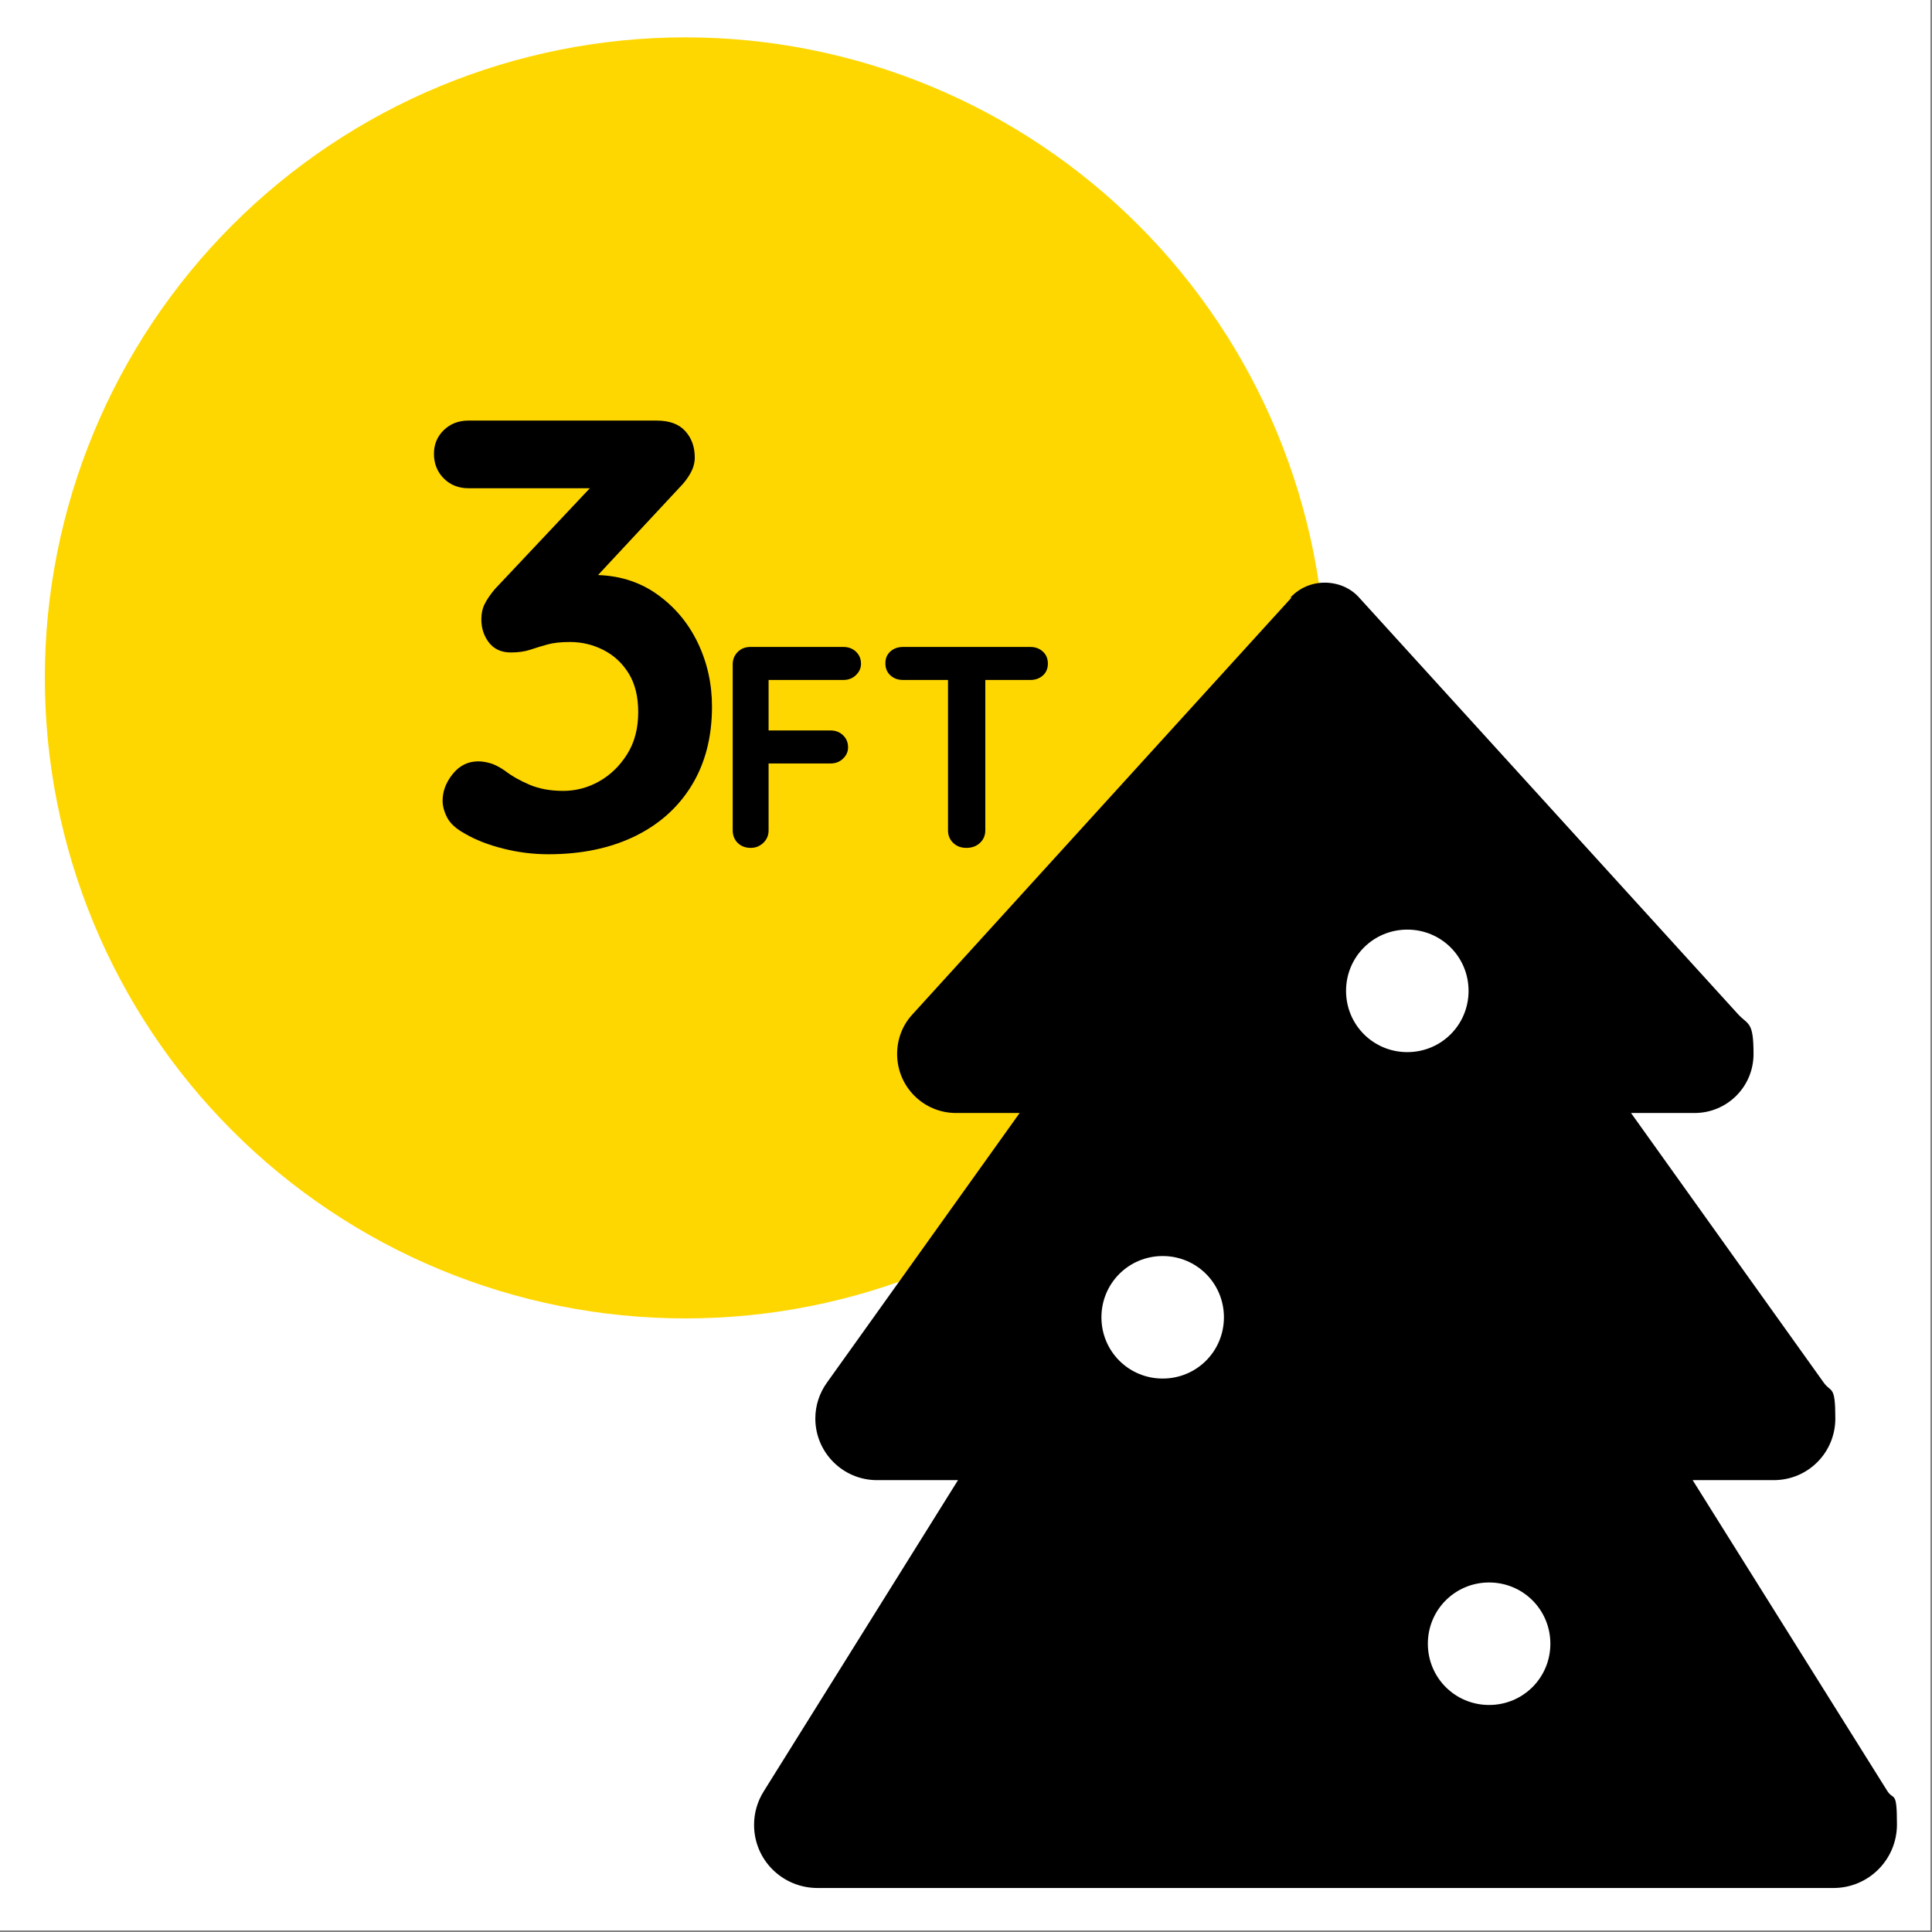
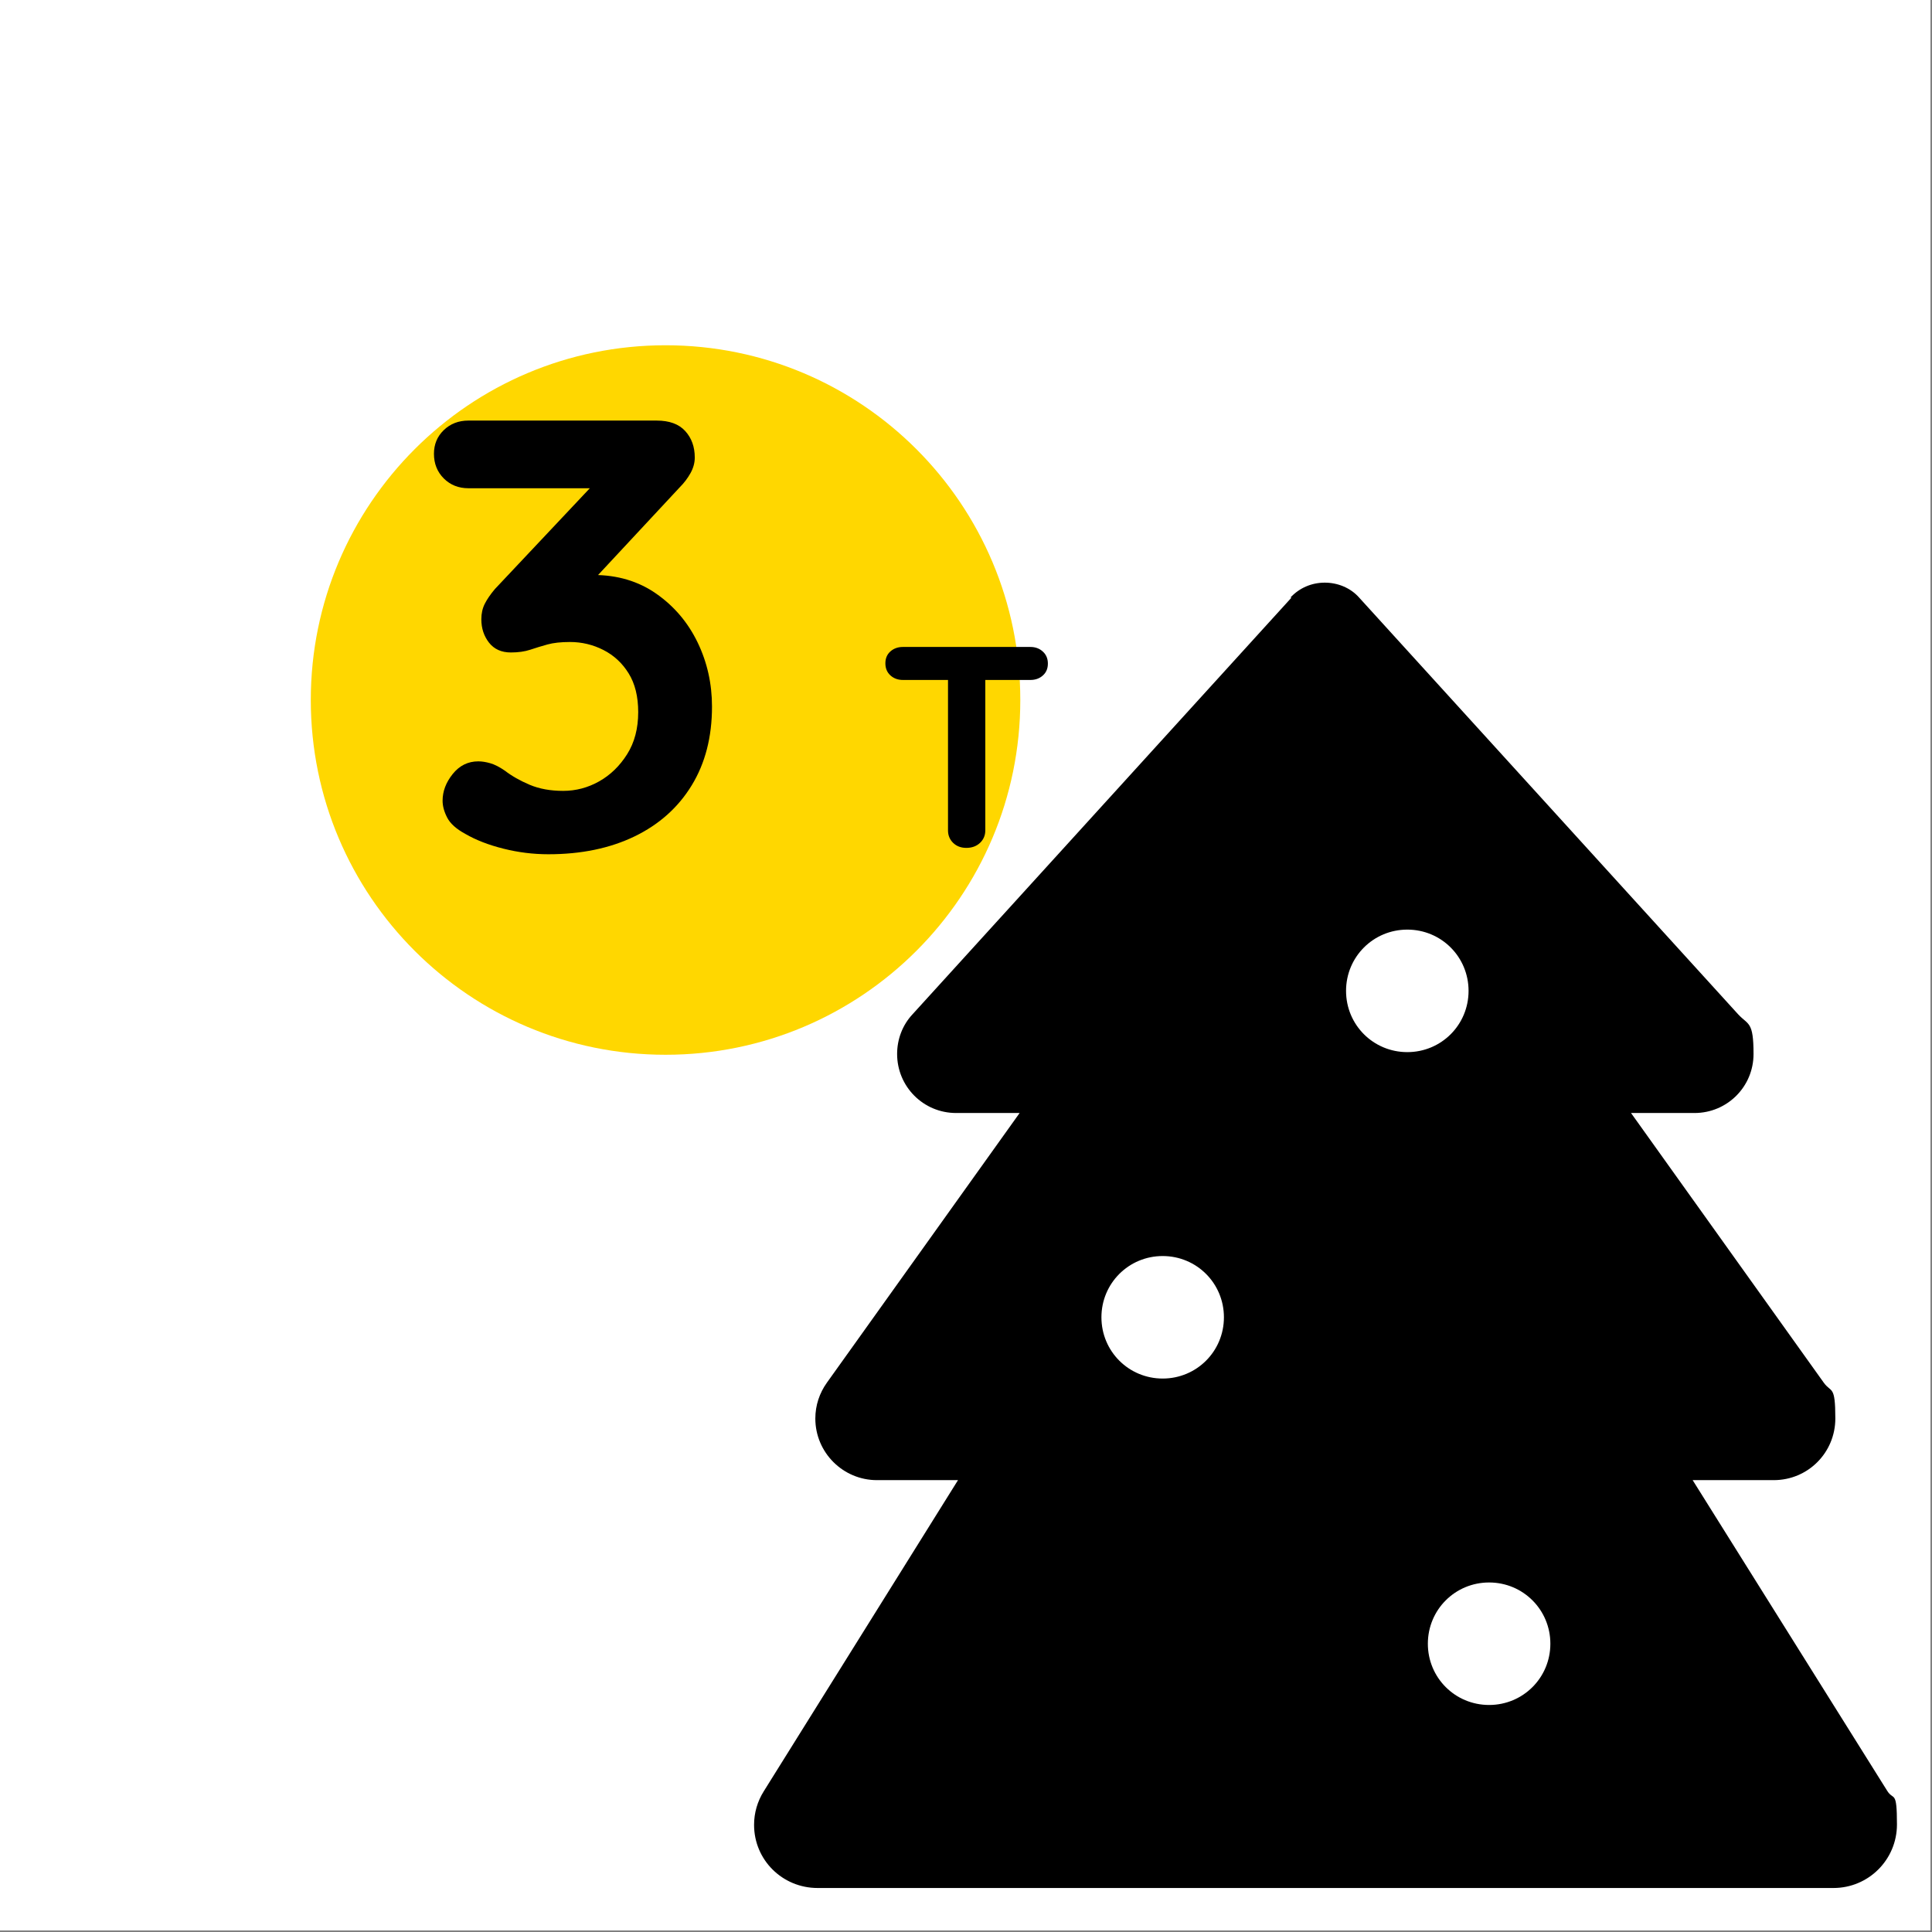
<svg xmlns="http://www.w3.org/2000/svg" version="1.2" preserveAspectRatio="xMidYMid meet" height="750" viewBox="0 0 562.5 562.5" zoomAndPan="magnify" width="750">
  <rect x="0" y="0" width="562.5" height="562.5" fill="#808080" stroke="none" />
  <defs>
    <clipPath id="8ddcffb756">
      <path d="M 90.488 100.523 L 297.059 100.523 L 297.059 307.094 L 90.488 307.094 Z M 90.488 100.523" />
    </clipPath>
    <clipPath id="b4ed3e6e07">
      <path d="M 193.773 100.523 C 136.73 100.523 90.488 146.766 90.488 203.809 C 90.488 260.852 136.73 307.094 193.773 307.094 C 250.816 307.094 297.059 260.852 297.059 203.809 C 297.059 146.766 250.816 100.523 193.773 100.523 Z M 193.773 100.523" />
    </clipPath>
  </defs>
  <g id="bf089918cf">
    <path d="M 0 0 L 562 0 L 562 562 L 0 562 Z M 0 0" style="stroke:none;fill-rule:nonzero;fill:#ffffff;fill-opacity:1;" />
    <path d="M 0 0 L 562 0 L 562 562 L 0 562 Z M 0 0" style="stroke:none;fill-rule:nonzero;fill:#ffffff;fill-opacity:1;" />
-     <path d="M 386.031 197.367 C 386.031 200.418 385.957 203.469 385.809 206.516 C 385.656 209.562 385.434 212.605 385.133 215.645 C 384.836 218.684 384.461 221.711 384.012 224.73 C 383.566 227.75 383.043 230.754 382.449 233.746 C 381.852 236.742 381.184 239.719 380.441 242.68 C 379.699 245.641 378.887 248.582 378 251.5 C 377.113 254.422 376.156 257.32 375.129 260.191 C 374.102 263.066 373.004 265.914 371.836 268.73 C 370.668 271.551 369.43 274.34 368.125 277.102 C 366.82 279.859 365.449 282.586 364.012 285.277 C 362.57 287.969 361.066 290.625 359.5 293.242 C 357.93 295.859 356.297 298.438 354.602 300.973 C 352.906 303.512 351.148 306.008 349.332 308.457 C 347.512 310.91 345.637 313.316 343.699 315.676 C 341.762 318.035 339.77 320.344 337.723 322.605 C 335.672 324.867 333.566 327.078 331.41 329.234 C 329.25 331.395 327.043 333.496 324.781 335.547 C 322.52 337.598 320.207 339.59 317.848 341.523 C 315.488 343.461 313.086 345.34 310.633 347.156 C 308.18 348.973 305.688 350.73 303.148 352.426 C 300.613 354.121 298.035 355.754 295.414 357.324 C 292.797 358.895 290.145 360.398 287.453 361.836 C 284.758 363.273 282.035 364.645 279.273 365.953 C 276.516 367.258 273.727 368.492 270.906 369.66 C 268.086 370.828 265.242 371.926 262.367 372.953 C 259.492 373.984 256.598 374.941 253.676 375.828 C 250.754 376.711 247.812 377.527 244.855 378.266 C 241.895 379.008 238.918 379.676 235.922 380.273 C 232.93 380.867 229.922 381.391 226.902 381.84 C 223.887 382.285 220.855 382.66 217.82 382.957 C 214.781 383.258 211.738 383.48 208.691 383.633 C 205.641 383.781 202.594 383.855 199.539 383.855 C 196.488 383.855 193.438 383.781 190.391 383.633 C 187.34 383.48 184.297 383.258 181.262 382.957 C 178.223 382.66 175.195 382.285 172.176 381.84 C 169.156 381.391 166.152 380.867 163.156 380.273 C 160.164 379.676 157.188 379.008 154.227 378.266 C 151.266 377.527 148.324 376.711 145.406 375.828 C 142.484 374.941 139.586 373.984 136.715 372.953 C 133.84 371.926 130.992 370.828 128.172 369.66 C 125.352 368.492 122.562 367.258 119.805 365.953 C 117.047 364.645 114.32 363.273 111.629 361.836 C 108.938 360.398 106.281 358.895 103.664 357.324 C 101.047 355.754 98.469 354.121 95.93 352.426 C 93.395 350.73 90.898 348.973 88.449 347.156 C 85.996 345.34 83.59 343.461 81.23 341.523 C 78.871 339.59 76.562 337.598 74.301 335.547 C 72.039 333.496 69.828 331.395 67.672 329.234 C 65.512 327.078 63.41 324.867 61.359 322.605 C 59.309 320.344 57.316 318.035 55.379 315.676 C 53.445 313.316 51.566 310.91 49.75 308.457 C 47.93 306.008 46.176 303.512 44.477 300.973 C 42.781 298.438 41.148 295.859 39.582 293.242 C 38.012 290.625 36.508 287.969 35.07 285.277 C 33.633 282.586 32.258 279.859 30.953 277.102 C 29.648 274.34 28.414 271.551 27.246 268.73 C 26.078 265.914 24.98 263.066 23.949 260.191 C 22.922 257.32 21.965 254.422 21.078 251.5 C 20.191 248.582 19.379 245.641 18.637 242.68 C 17.895 239.719 17.227 236.742 16.633 233.746 C 16.035 230.754 15.516 227.75 15.066 224.73 C 14.621 221.711 14.246 218.684 13.945 215.645 C 13.648 212.605 13.422 209.562 13.273 206.516 C 13.125 203.469 13.051 200.418 13.051 197.367 C 13.051 194.312 13.125 191.262 13.273 188.215 C 13.422 185.168 13.648 182.125 13.945 179.086 C 14.246 176.047 14.621 173.02 15.066 170 C 15.516 166.98 16.035 163.977 16.633 160.984 C 17.227 157.988 17.895 155.012 18.637 152.051 C 19.379 149.09 20.191 146.152 21.078 143.23 C 21.965 140.309 22.922 137.41 23.949 134.539 C 24.98 131.664 26.078 128.816 27.246 126 C 28.414 123.18 29.648 120.391 30.953 117.629 C 32.258 114.871 33.633 112.145 35.07 109.453 C 36.508 106.762 38.012 104.109 39.582 101.488 C 41.148 98.871 42.781 96.293 44.477 93.758 C 46.176 91.219 47.93 88.723 49.75 86.273 C 51.566 83.82 53.445 81.414 55.379 79.055 C 57.316 76.699 59.309 74.387 61.359 72.125 C 63.41 69.863 65.512 67.652 67.672 65.496 C 69.828 63.34 72.039 61.234 74.301 59.184 C 76.562 57.137 78.871 55.141 81.23 53.207 C 83.59 51.27 85.996 49.391 88.449 47.574 C 90.898 45.758 93.395 44 95.93 42.305 C 98.469 40.609 101.047 38.977 103.664 37.406 C 106.281 35.836 108.938 34.332 111.629 32.895 C 114.32 31.457 117.047 30.086 119.805 28.777 C 122.562 27.473 125.352 26.238 128.172 25.07 C 130.992 23.902 133.84 22.805 136.715 21.777 C 139.586 20.746 142.484 19.789 145.406 18.906 C 148.324 18.02 151.266 17.203 154.227 16.465 C 157.188 15.723 160.164 15.055 163.156 14.457 C 166.152 13.863 169.156 13.34 172.176 12.895 C 175.195 12.445 178.223 12.07 181.262 11.773 C 184.297 11.473 187.34 11.25 190.391 11.098 C 193.438 10.949 196.488 10.875 199.539 10.875 C 202.594 10.875 205.641 10.949 208.691 11.098 C 211.738 11.25 214.781 11.473 217.82 11.773 C 220.855 12.07 223.887 12.445 226.902 12.895 C 229.922 13.34 232.93 13.863 235.922 14.457 C 238.918 15.055 241.895 15.723 244.855 16.465 C 247.812 17.203 250.754 18.02 253.676 18.906 C 256.598 19.789 259.492 20.746 262.367 21.777 C 265.242 22.805 268.086 23.902 270.906 25.07 C 273.727 26.238 276.516 27.473 279.273 28.777 C 282.035 30.086 284.758 31.457 287.453 32.895 C 290.145 34.332 292.797 35.836 295.414 37.406 C 298.035 38.977 300.613 40.609 303.148 42.305 C 305.688 44 308.18 45.758 310.633 47.574 C 313.086 49.391 315.488 51.27 317.848 53.207 C 320.207 55.141 322.52 57.137 324.781 59.184 C 327.043 61.234 329.25 63.34 331.41 65.496 C 333.566 67.652 335.672 69.863 337.723 72.125 C 339.77 74.387 341.762 76.699 343.699 79.055 C 345.637 81.414 347.512 83.82 349.332 86.273 C 351.148 88.723 352.906 91.219 354.602 93.758 C 356.297 96.293 357.93 98.871 359.5 101.488 C 361.066 104.109 362.57 106.762 364.012 109.453 C 365.449 112.145 366.82 114.871 368.125 117.629 C 369.43 120.391 370.668 123.18 371.836 126 C 373.004 128.816 374.102 131.664 375.129 134.539 C 376.156 137.41 377.113 140.309 378 143.23 C 378.887 146.152 379.699 149.09 380.441 152.051 C 381.184 155.012 381.852 157.988 382.449 160.984 C 383.043 163.977 383.566 166.98 384.012 170 C 384.461 173.02 384.836 176.047 385.133 179.086 C 385.434 182.125 385.656 185.168 385.809 188.215 C 385.957 191.262 386.031 194.312 386.031 197.367 Z M 386.031 197.367" style="stroke:none;fill-rule:nonzero;fill:#ffd700;fill-opacity:1;" />
    <path d="M 376.027 173.984 L 265.656 295.34 C 262.719 298.496 261.195 302.625 261.195 306.867 C 261.195 316.328 268.809 324.051 278.379 324.051 L 296.863 324.051 L 240.754 402.559 C 238.578 405.605 237.383 409.191 237.383 413 C 237.383 422.895 245.43 430.941 255.324 430.941 L 278.922 430.941 L 222.375 521.523 C 220.527 524.457 219.547 527.828 219.547 531.309 C 219.547 541.531 227.812 549.688 238.035 549.688 L 533.812 549.688 C 544.031 549.688 552.297 541.422 552.297 531.199 C 552.297 520.98 551.316 524.352 549.469 521.414 L 492.816 430.941 L 516.41 430.941 C 526.418 430.941 534.355 422.895 534.355 413 C 534.355 403.105 533.16 405.605 530.984 402.559 L 474.871 324.051 L 493.359 324.051 C 502.82 324.051 510.539 316.438 510.539 306.867 C 510.539 297.297 509.02 298.496 506.082 295.34 L 395.711 173.984 C 393.207 171.16 389.512 169.637 385.703 169.637 C 381.898 169.637 378.312 171.16 375.699 173.984 Z M 338.512 365.695 C 348.406 365.695 356.344 373.637 356.344 383.531 C 356.344 393.426 348.406 401.363 338.512 401.363 C 328.617 401.363 320.68 393.426 320.68 383.531 C 320.68 373.637 328.617 365.695 338.512 365.695 Z M 391.902 288.492 C 391.902 278.594 399.84 270.656 409.738 270.656 C 419.633 270.656 427.57 278.594 427.57 288.492 C 427.57 298.387 419.633 306.324 409.738 306.324 C 399.84 306.324 391.902 298.387 391.902 288.492 Z M 433.551 460.738 C 443.445 460.738 451.387 468.676 451.387 478.57 C 451.387 488.465 443.445 496.402 433.551 496.402 C 423.656 496.402 415.719 488.465 415.719 478.57 C 415.719 468.676 423.656 460.738 433.551 460.738 Z M 433.551 460.738" style="stroke:none;fill-rule:nonzero;fill:#000000;fill-opacity:1;" />
-     <path d="M 194.754 206.934 C 196.496 208.457 197.258 210.523 197.258 213.242 C 197.258 218.895 193.887 221.723 187.035 221.723 L 178.336 221.723 L 178.336 235.207 C 178.336 238.688 177.355 241.406 175.398 243.363 C 173.441 245.32 170.832 246.301 167.68 246.301 C 164.527 246.301 161.914 245.32 159.957 243.363 C 158 241.406 157.023 238.688 157.023 235.207 L 157.023 221.723 L 112.438 221.723 C 109.395 221.723 107 220.852 105.262 219.113 C 103.523 217.375 102.762 215.199 102.762 212.59 C 102.762 209.98 103.629 207.262 105.48 204.758 L 158.109 129.074 C 159.195 127.445 160.609 126.25 162.352 125.379 C 164.09 124.508 165.832 124.074 167.68 124.074 C 170.613 124.074 173.227 125.051 175.289 127.012 C 177.465 128.969 178.555 131.688 178.555 135.164 L 178.555 204.652 L 187.254 204.652 C 190.625 204.652 193.234 205.414 194.863 206.824 Z M 156.914 204.758 L 156.914 158.98 L 125.27 204.758 Z M 156.914 204.758" style="stroke:none;fill-rule:nonzero;fill:#000000;fill-opacity:1;" />
    <path d="M 207.371 244.34 C 206.391 243.363 205.957 242.168 205.957 240.535 L 205.957 193.559 C 205.957 192.035 206.391 190.84 207.262 189.973 C 208.129 189.102 209.328 188.668 210.957 188.668 L 239.121 188.668 C 242.383 188.668 244.016 190.078 244.016 192.797 C 244.016 195.516 242.383 196.93 239.121 196.93 L 216.176 196.93 L 216.176 212.371 L 237.492 212.371 C 240.754 212.371 242.383 213.785 242.383 216.504 C 242.383 219.223 240.754 220.637 237.492 220.637 L 216.176 220.637 L 216.176 240.535 C 216.176 242.059 215.742 243.363 214.766 244.34 C 213.895 245.32 212.59 245.754 211.066 245.754 C 209.543 245.754 208.238 245.32 207.371 244.34 Z M 207.371 244.34" style="stroke:none;fill-rule:nonzero;fill:#000000;fill-opacity:1;" />
-     <path d="M 267.07 244.234 C 266.09 243.254 265.656 242.059 265.656 240.535 L 265.656 197.148 L 251.082 197.148 C 247.82 197.148 246.301 195.734 246.301 192.906 C 246.301 190.078 247.93 188.668 251.082 188.668 L 290.664 188.668 C 293.926 188.668 295.449 190.078 295.449 192.906 C 295.449 195.734 293.82 197.148 290.664 197.148 L 276.094 197.148 L 276.094 240.535 C 276.094 242.059 275.66 243.363 274.68 244.234 C 273.703 245.102 272.504 245.645 270.984 245.645 C 269.461 245.645 268.156 245.211 267.176 244.234 Z M 267.07 244.234" style="stroke:none;fill-rule:nonzero;fill:#000000;fill-opacity:1;" />
    <g clip-path="url(#8ddcffb756)" clip-rule="nonzero">
      <g clip-path="url(#b4ed3e6e07)" clip-rule="nonzero">
        <path d="M 90.488 100.523 L 297.059 100.523 L 297.059 307.094 L 90.488 307.094 Z M 90.488 100.523" style="stroke:none;fill-rule:nonzero;fill:#ffd700;fill-opacity:1;" />
      </g>
    </g>
    <g style="fill:#000000;fill-opacity:1;">
      <g transform="translate(207.056, 246.86)">
-         <path d="M 11.531 0 C 9.969 0 8.695 -0.484 7.719 -1.453 C 6.75 -2.43 6.266 -3.645 6.266 -5.094 L 6.266 -53.406 C 6.266 -54.852 6.75 -56.062 7.719 -57.031 C 8.695 -58.008 9.91 -58.5 11.359 -58.5 L 38.531 -58.5 C 39.977 -58.5 41.188 -58.039 42.156 -57.125 C 43.133 -56.207 43.625 -55.023 43.625 -53.578 C 43.625 -52.348 43.133 -51.258 42.156 -50.312 C 41.188 -49.363 39.977 -48.891 38.531 -48.891 L 15.969 -48.891 L 16.719 -49.891 L 16.719 -33.094 L 16.125 -34.188 L 34.766 -34.188 C 36.211 -34.188 37.422 -33.723 38.391 -32.797 C 39.367 -31.879 39.859 -30.695 39.859 -29.25 C 39.859 -28.02 39.367 -26.93 38.391 -25.984 C 37.422 -25.047 36.211 -24.578 34.766 -24.578 L 15.969 -24.578 L 16.719 -25.328 L 16.719 -5.094 C 16.719 -3.645 16.203 -2.43 15.172 -1.453 C 14.141 -0.484 12.926 0 11.531 0 Z M 11.531 0" style="stroke:none" />
-       </g>
+         </g>
    </g>
    <g style="fill:#000000;fill-opacity:1;">
      <g transform="translate(255.277, 246.86)">
        <path d="M 26.078 0 C 24.516 0 23.234 -0.484 22.234 -1.453 C 21.234 -2.43 20.734 -3.645 20.734 -5.094 L 20.734 -53.578 L 31.594 -53.578 L 31.594 -5.094 C 31.594 -3.645 31.078 -2.43 30.047 -1.453 C 29.016 -0.484 27.691 0 26.078 0 Z M 7.609 -48.891 C 6.16 -48.891 4.945 -49.332 3.969 -50.219 C 2.988 -51.113 2.5 -52.285 2.5 -53.734 C 2.5 -55.18 2.988 -56.336 3.969 -57.203 C 4.945 -58.066 6.16 -58.5 7.609 -58.5 L 44.719 -58.5 C 46.164 -58.5 47.375 -58.051 48.344 -57.156 C 49.32 -56.27 49.812 -55.102 49.812 -53.656 C 49.812 -52.207 49.32 -51.051 48.344 -50.188 C 47.375 -49.32 46.164 -48.891 44.719 -48.891 Z M 7.609 -48.891" style="stroke:none" />
      </g>
    </g>
    <g style="fill:#000000;fill-opacity:1;">
      <g transform="translate(119.188, 246.918)">
-         <path d="M 20.062 -25.25 C 21.133 -25.25 22.297 -25.066 23.547 -24.703 C 24.805 -24.348 26.211 -23.633 27.766 -22.562 C 29.785 -21.008 32.195 -19.633 35 -18.438 C 37.812 -17.25 41.07 -16.656 44.781 -16.656 C 48.477 -16.656 51.969 -17.578 55.25 -19.422 C 58.531 -21.273 61.242 -23.906 63.391 -27.312 C 65.547 -30.719 66.625 -34.805 66.625 -39.578 C 66.625 -44.117 65.695 -47.879 63.844 -50.859 C 62 -53.848 59.551 -56.117 56.5 -57.672 C 53.457 -59.223 50.207 -60 46.75 -60 C 44.113 -60 41.93 -59.758 40.203 -59.281 C 38.473 -58.801 36.801 -58.289 35.188 -57.75 C 33.582 -57.219 31.703 -56.953 29.547 -56.953 C 26.805 -56.953 24.688 -57.906 23.188 -59.812 C 21.695 -61.727 20.953 -64 20.953 -66.625 C 20.953 -68.289 21.281 -69.781 21.938 -71.094 C 22.594 -72.406 23.578 -73.844 24.891 -75.406 L 56.422 -108.891 L 61.25 -104.766 L 17.188 -104.766 C 14.32 -104.766 11.93 -105.719 10.016 -107.625 C 8.109 -109.539 7.156 -111.93 7.156 -114.797 C 7.156 -117.547 8.109 -119.844 10.016 -121.688 C 11.93 -123.539 14.32 -124.469 17.188 -124.469 L 72 -124.469 C 75.695 -124.469 78.469 -123.453 80.312 -121.422 C 82.164 -119.391 83.094 -116.82 83.094 -113.719 C 83.094 -112.164 82.676 -110.645 81.844 -109.156 C 81.008 -107.664 79.992 -106.32 78.797 -105.125 L 47.109 -71.094 L 42.266 -77.188 C 43.578 -77.781 45.395 -78.316 47.719 -78.797 C 50.051 -79.273 51.992 -79.516 53.547 -79.516 C 60.586 -79.516 66.707 -77.691 71.906 -74.047 C 77.102 -70.41 81.102 -65.695 83.906 -59.906 C 86.707 -54.113 88.109 -47.875 88.109 -41.188 C 88.109 -32.352 86.141 -24.711 82.203 -18.266 C 78.266 -11.816 72.711 -6.859 65.547 -3.391 C 58.379 0.066 50.02 1.797 40.469 1.797 C 36.051 1.797 31.691 1.254 27.391 0.172 C 23.098 -0.898 19.398 -2.332 16.297 -4.125 C 13.672 -5.551 11.91 -7.129 11.016 -8.859 C 10.117 -10.598 9.672 -12.242 9.672 -13.797 C 9.672 -16.535 10.656 -19.129 12.625 -21.578 C 14.594 -24.023 17.07 -25.25 20.062 -25.25 Z M 20.062 -25.25" style="stroke:none" />
+         <path d="M 20.062 -25.25 C 21.133 -25.25 22.297 -25.066 23.547 -24.703 C 24.805 -24.348 26.211 -23.633 27.766 -22.562 C 29.785 -21.008 32.195 -19.633 35 -18.438 C 37.812 -17.25 41.07 -16.656 44.781 -16.656 C 48.477 -16.656 51.969 -17.578 55.25 -19.422 C 58.531 -21.273 61.242 -23.906 63.391 -27.312 C 65.547 -30.719 66.625 -34.805 66.625 -39.578 C 66.625 -44.117 65.695 -47.879 63.844 -50.859 C 62 -53.848 59.551 -56.117 56.5 -57.672 C 53.457 -59.223 50.207 -60 46.75 -60 C 44.113 -60 41.93 -59.758 40.203 -59.281 C 38.473 -58.801 36.801 -58.289 35.188 -57.75 C 33.582 -57.219 31.703 -56.953 29.547 -56.953 C 26.805 -56.953 24.688 -57.906 23.188 -59.812 C 21.695 -61.727 20.953 -64 20.953 -66.625 C 20.953 -68.289 21.281 -69.781 21.938 -71.094 C 22.594 -72.406 23.578 -73.844 24.891 -75.406 L 56.422 -108.891 L 61.25 -104.766 L 17.188 -104.766 C 14.32 -104.766 11.93 -105.719 10.016 -107.625 C 8.109 -109.539 7.156 -111.93 7.156 -114.797 C 7.156 -117.547 8.109 -119.844 10.016 -121.688 C 11.93 -123.539 14.32 -124.469 17.188 -124.469 L 72 -124.469 C 75.695 -124.469 78.469 -123.453 80.312 -121.422 C 82.164 -119.391 83.094 -116.82 83.094 -113.719 C 83.094 -112.164 82.676 -110.645 81.844 -109.156 C 81.008 -107.664 79.992 -106.32 78.797 -105.125 L 47.109 -71.094 L 42.266 -77.188 C 43.578 -77.781 45.395 -78.316 47.719 -78.797 C 50.051 -79.273 51.992 -79.516 53.547 -79.516 C 60.586 -79.516 66.707 -77.691 71.906 -74.047 C 77.102 -70.41 81.102 -65.695 83.906 -59.906 C 86.707 -54.113 88.109 -47.875 88.109 -41.188 C 88.109 -32.352 86.141 -24.711 82.203 -18.266 C 78.266 -11.816 72.711 -6.859 65.547 -3.391 C 58.379 0.066 50.02 1.797 40.469 1.797 C 36.051 1.797 31.691 1.254 27.391 0.172 C 23.098 -0.898 19.398 -2.332 16.297 -4.125 C 13.672 -5.551 11.91 -7.129 11.016 -8.859 C 10.117 -10.598 9.672 -12.242 9.672 -13.797 C 9.672 -16.535 10.656 -19.129 12.625 -21.578 C 14.594 -24.023 17.07 -25.25 20.062 -25.25 Z " style="stroke:none" />
      </g>
    </g>
  </g>
</svg>